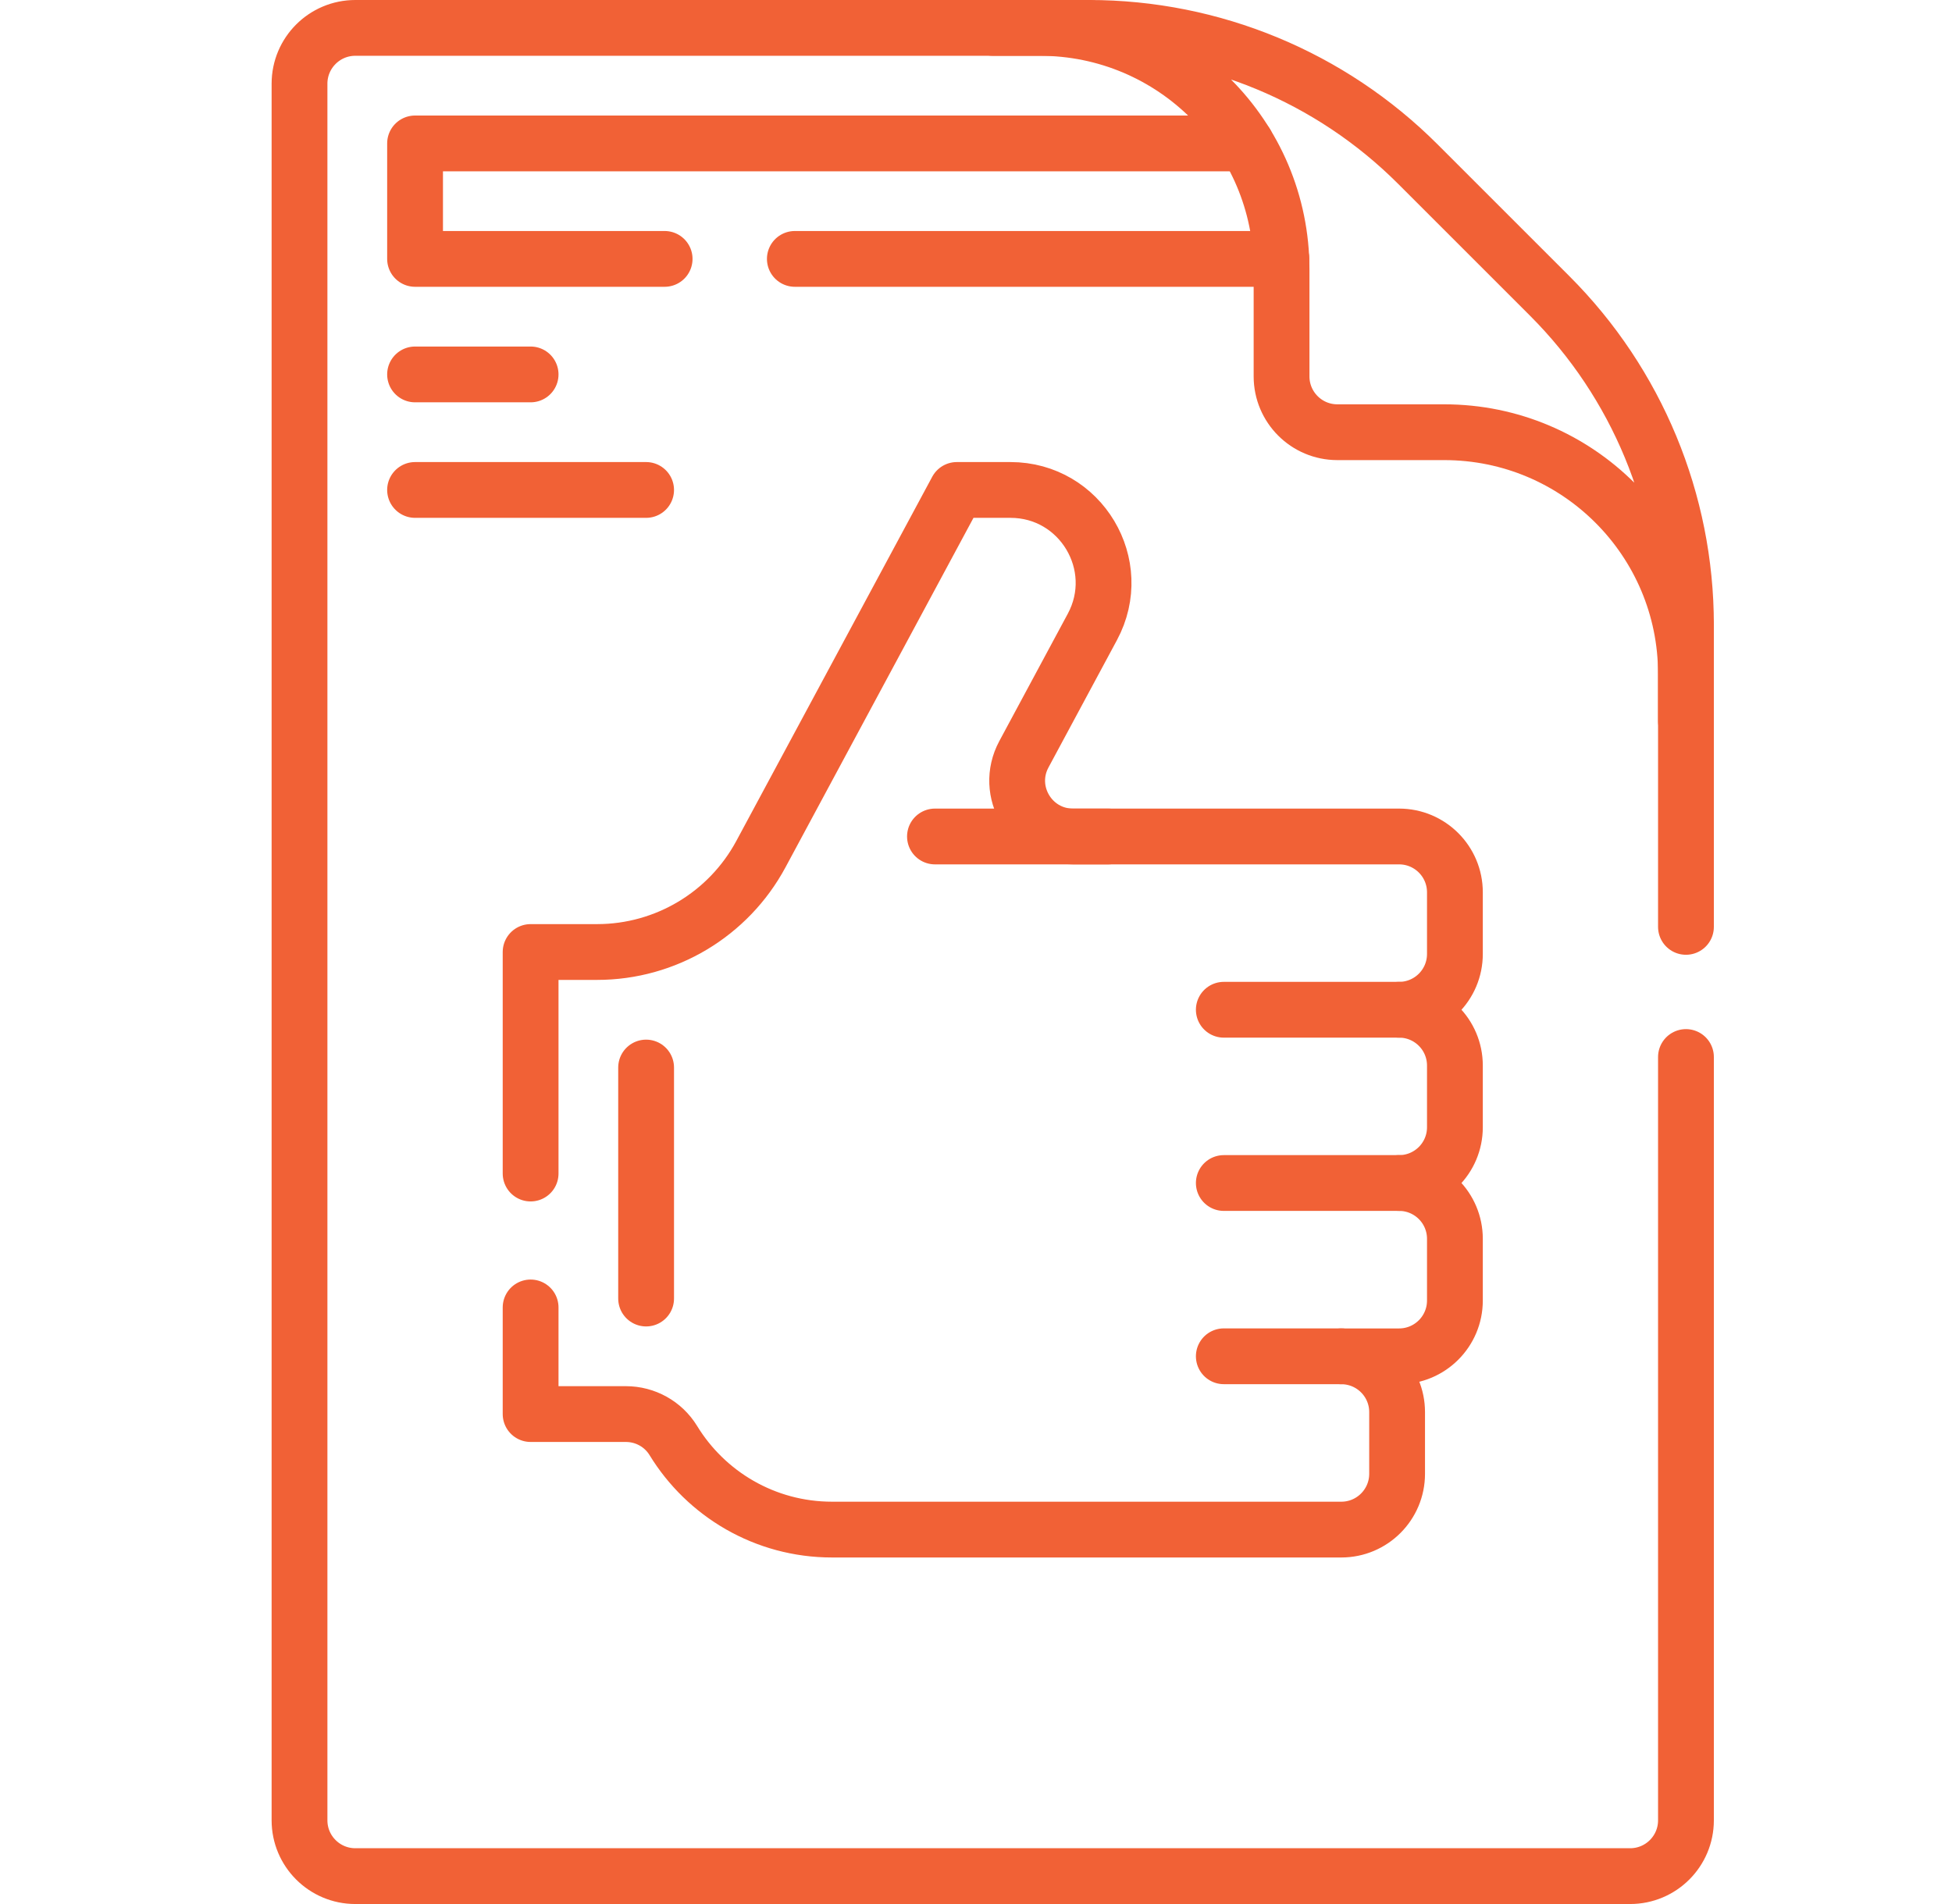
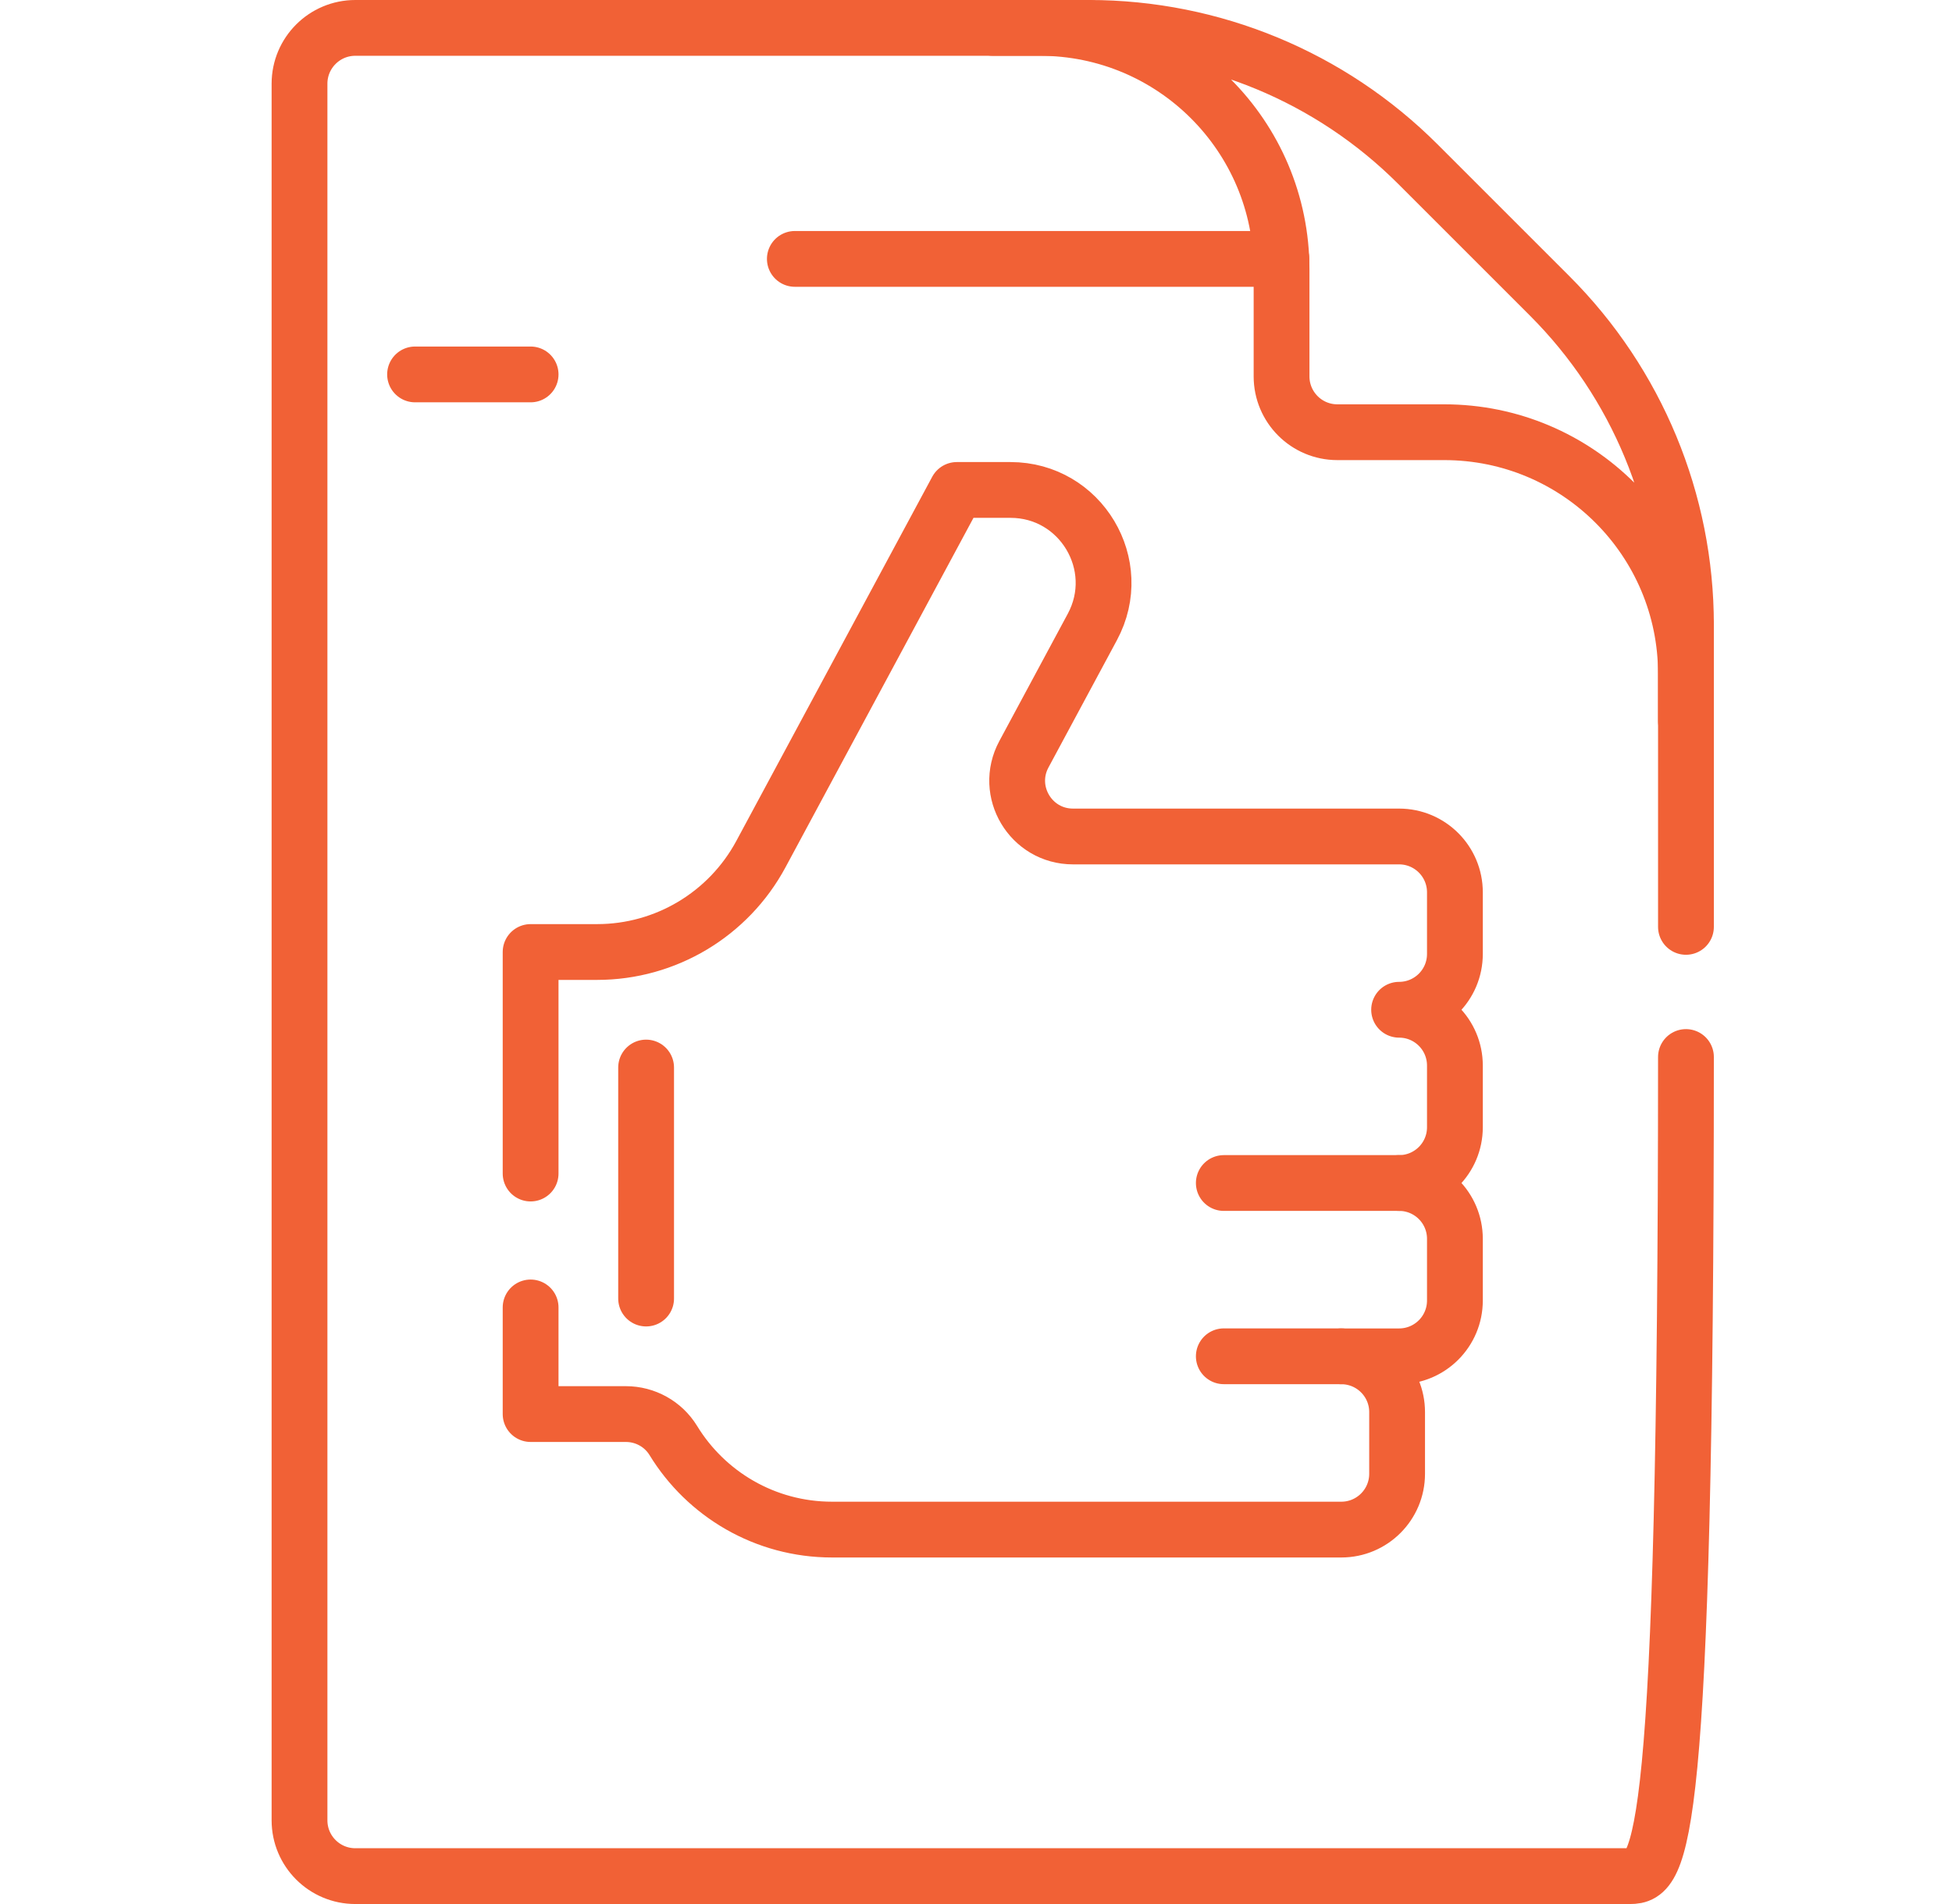
<svg xmlns="http://www.w3.org/2000/svg" width="41" height="40" viewBox="0 0 41 40" fill="none">
-   <path d="M35.412 22.206V38.242C35.412 38.889 34.887 39.414 34.24 39.414H7.463C6.816 39.414 6.291 38.889 6.291 38.242V1.758C6.291 1.111 6.816 0.586 7.463 0.586H22.873" stroke="#F16136" stroke-width="1.172" stroke-miterlimit="10" stroke-linecap="round" stroke-linejoin="round" />
+   <path d="M35.412 22.206C35.412 38.889 34.887 39.414 34.24 39.414H7.463C6.816 39.414 6.291 38.889 6.291 38.242V1.758C6.291 1.111 6.816 0.586 7.463 0.586H22.873" stroke="#F16136" stroke-width="1.172" stroke-miterlimit="10" stroke-linecap="round" stroke-linejoin="round" />
  <path d="M35.412 13.125V19.472" stroke="#F16136" stroke-width="1.172" stroke-miterlimit="10" stroke-linecap="round" stroke-linejoin="round" />
-   <path d="M29.387 21.213H25.705" stroke="#F16136" stroke-width="1.172" stroke-miterlimit="10" stroke-linecap="round" stroke-linejoin="round" />
  <path d="M29.387 24.853H25.705" stroke="#F16136" stroke-width="1.172" stroke-miterlimit="10" stroke-linecap="round" stroke-linejoin="round" />
  <path d="M28.173 28.493H25.705" stroke="#F16136" stroke-width="1.172" stroke-miterlimit="10" stroke-linecap="round" stroke-linejoin="round" />
  <path d="M11.145 27.467V29.707H13.146C13.552 29.707 13.93 29.916 14.142 30.262C14.828 31.385 16.065 32.134 17.477 32.134H28.173C28.82 32.134 29.345 31.609 29.345 30.962V29.665C29.345 29.018 28.82 28.494 28.173 28.494H29.387C30.034 28.494 30.559 27.969 30.559 27.322V26.025C30.559 25.378 30.034 24.853 29.387 24.853C30.034 24.853 30.559 24.329 30.559 23.681V22.385C30.559 21.738 30.034 21.213 29.387 21.213C30.034 21.213 30.559 20.689 30.559 20.041V18.745C30.559 18.098 30.034 17.573 29.387 17.573L22.538 17.573C21.651 17.573 21.086 16.627 21.506 15.846L22.944 13.171C23.644 11.87 22.702 10.293 21.224 10.293H20.097L15.982 17.944C15.301 19.21 13.979 20 12.542 20H11.145V24.654" stroke="#F16136" stroke-width="1.172" stroke-miterlimit="10" stroke-linecap="round" stroke-linejoin="round" />
-   <path d="M23.278 17.573H19.638" stroke="#F16136" stroke-width="1.172" stroke-miterlimit="10" stroke-linecap="round" stroke-linejoin="round" />
  <path d="M13.571 22.427V27.28" stroke="#F16136" stroke-width="1.172" stroke-miterlimit="10" stroke-linecap="round" stroke-linejoin="round" />
  <path d="M8.718 7.866H11.145" stroke="#F16136" stroke-width="1.172" stroke-miterlimit="10" stroke-linecap="round" stroke-linejoin="round" />
-   <path d="M8.718 10.293H13.571" stroke="#F16136" stroke-width="1.172" stroke-miterlimit="10" stroke-linecap="round" stroke-linejoin="round" />
  <path d="M29.779 3.446C27.947 1.615 25.463 0.586 22.873 0.586H20.852H21.84C24.645 0.586 26.918 2.859 26.918 5.664V7.908C26.918 8.555 27.443 9.08 28.09 9.08H30.334C33.139 9.08 35.412 11.353 35.412 14.158V15.146V13.125C35.412 10.535 34.383 8.051 32.552 6.219L29.779 3.446Z" stroke="#F16136" stroke-width="1.172" stroke-miterlimit="10" stroke-linecap="round" stroke-linejoin="round" />
  <path d="M16.695 5.439H26.914" stroke="#F16136" stroke-width="1.172" stroke-miterlimit="10" stroke-linecap="round" stroke-linejoin="round" />
-   <path d="M26.172 3.013H8.718V5.439H13.96" stroke="#F16136" stroke-width="1.172" stroke-miterlimit="10" stroke-linecap="round" stroke-linejoin="round" />
</svg>